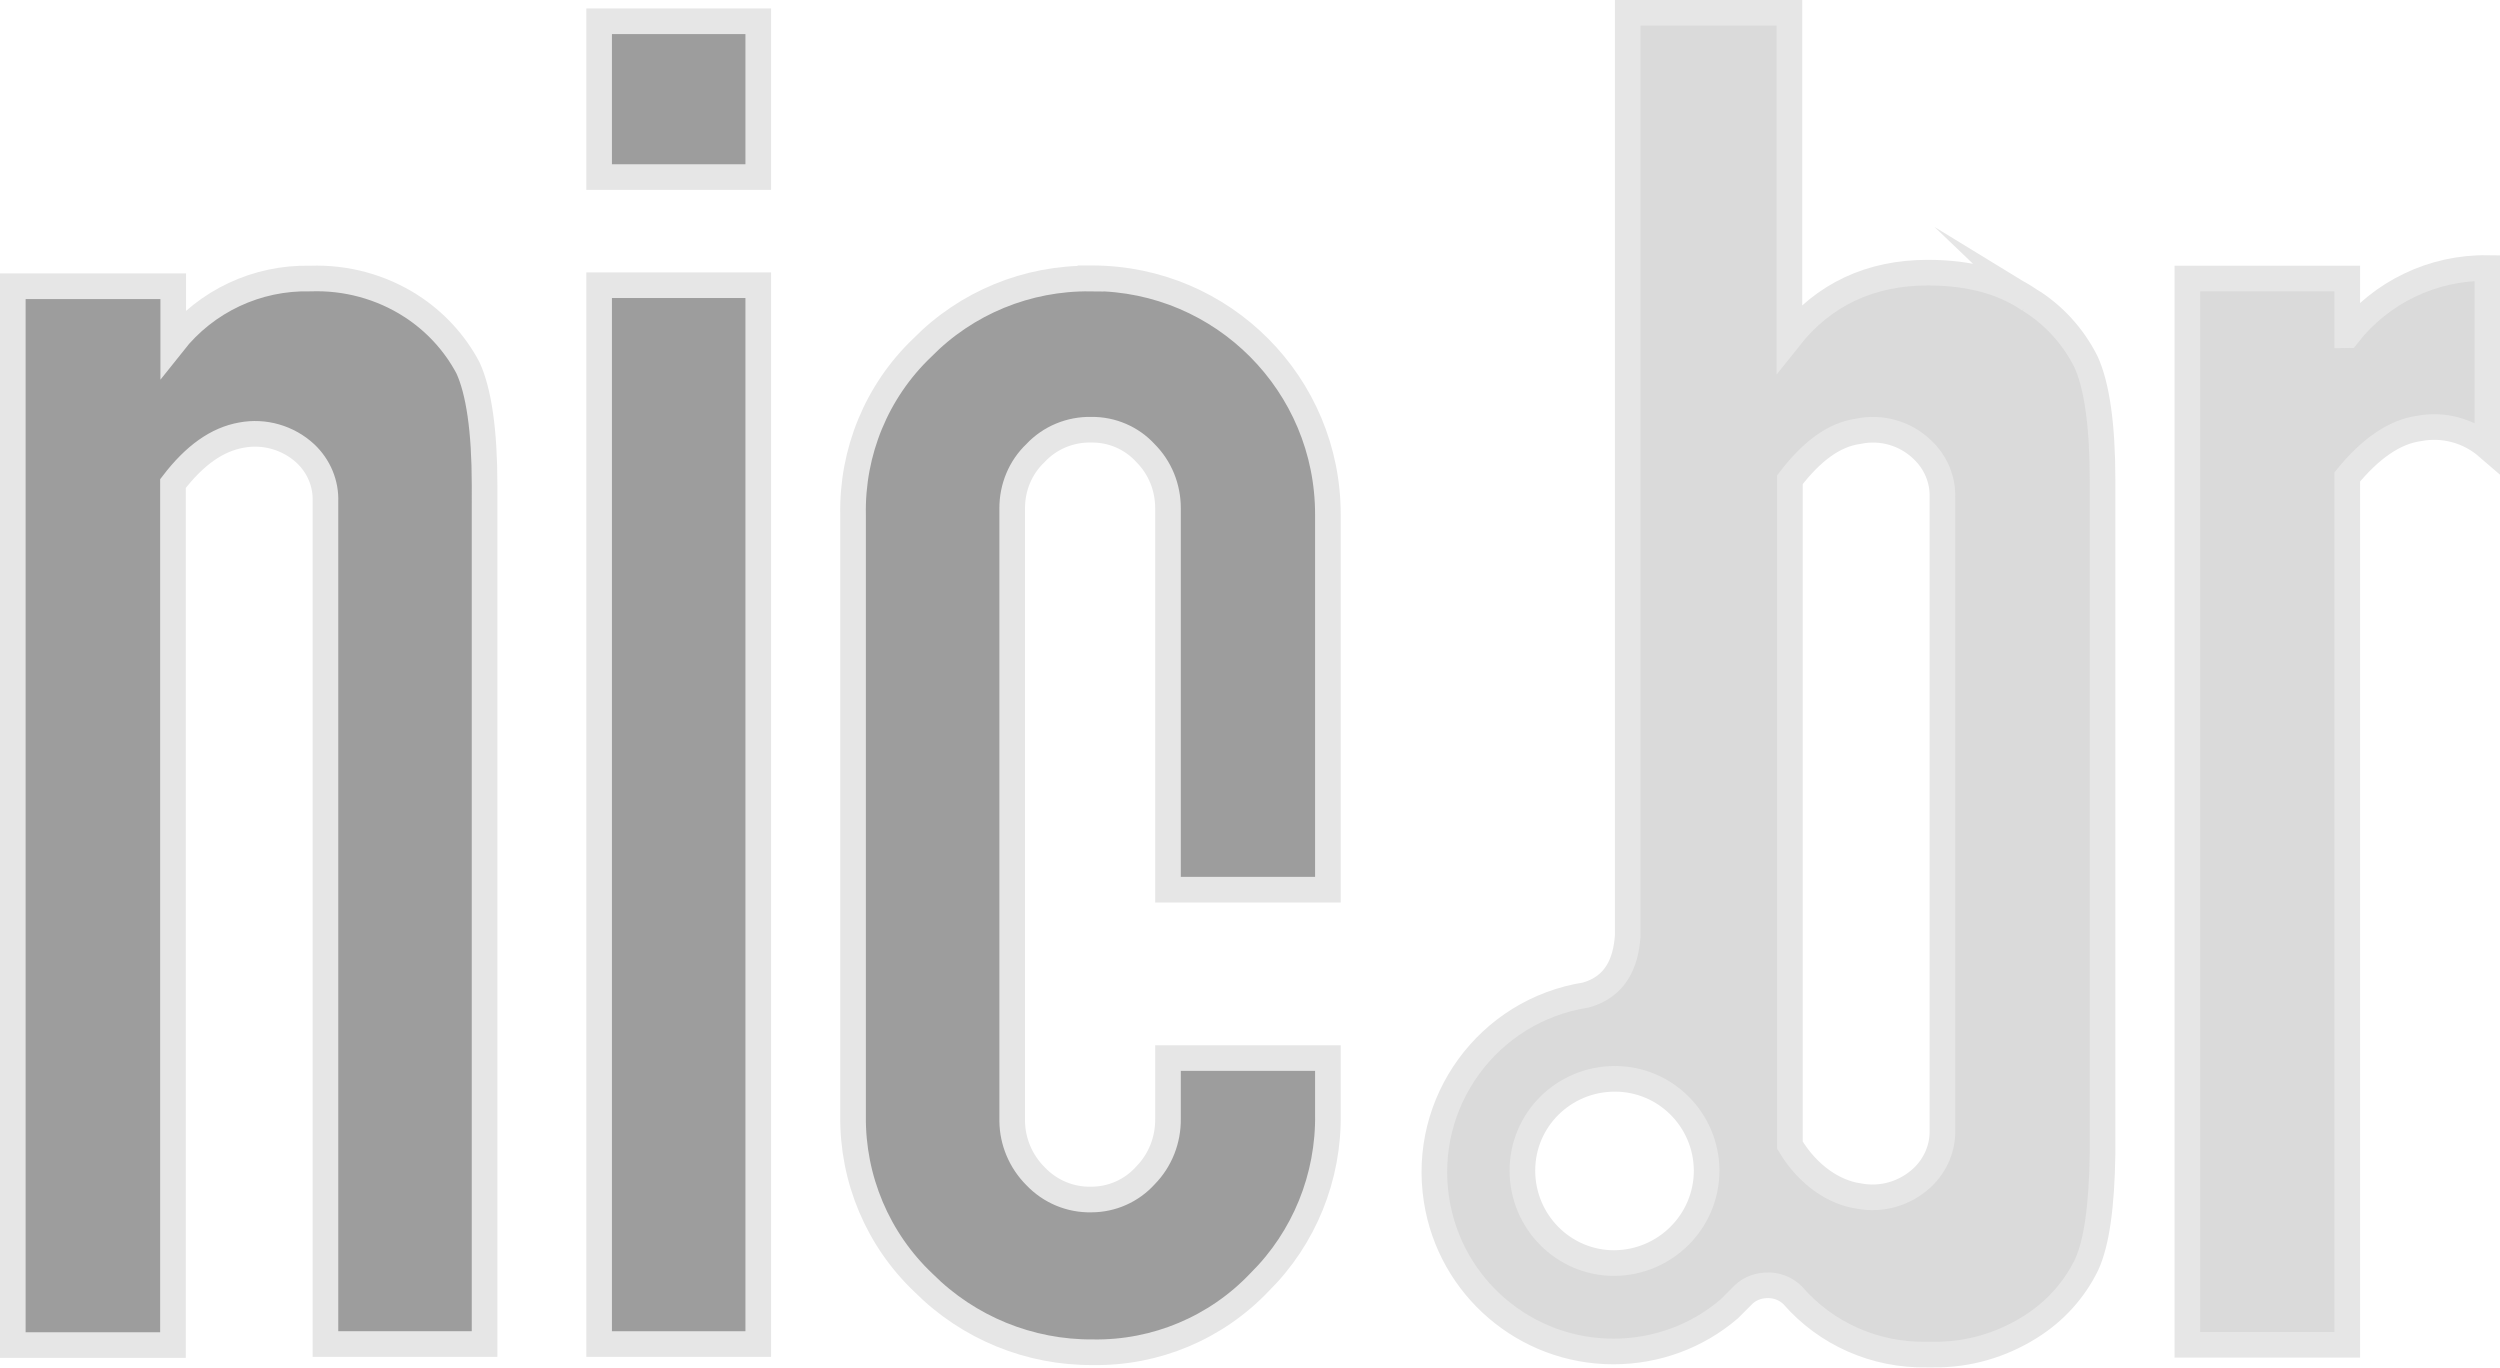
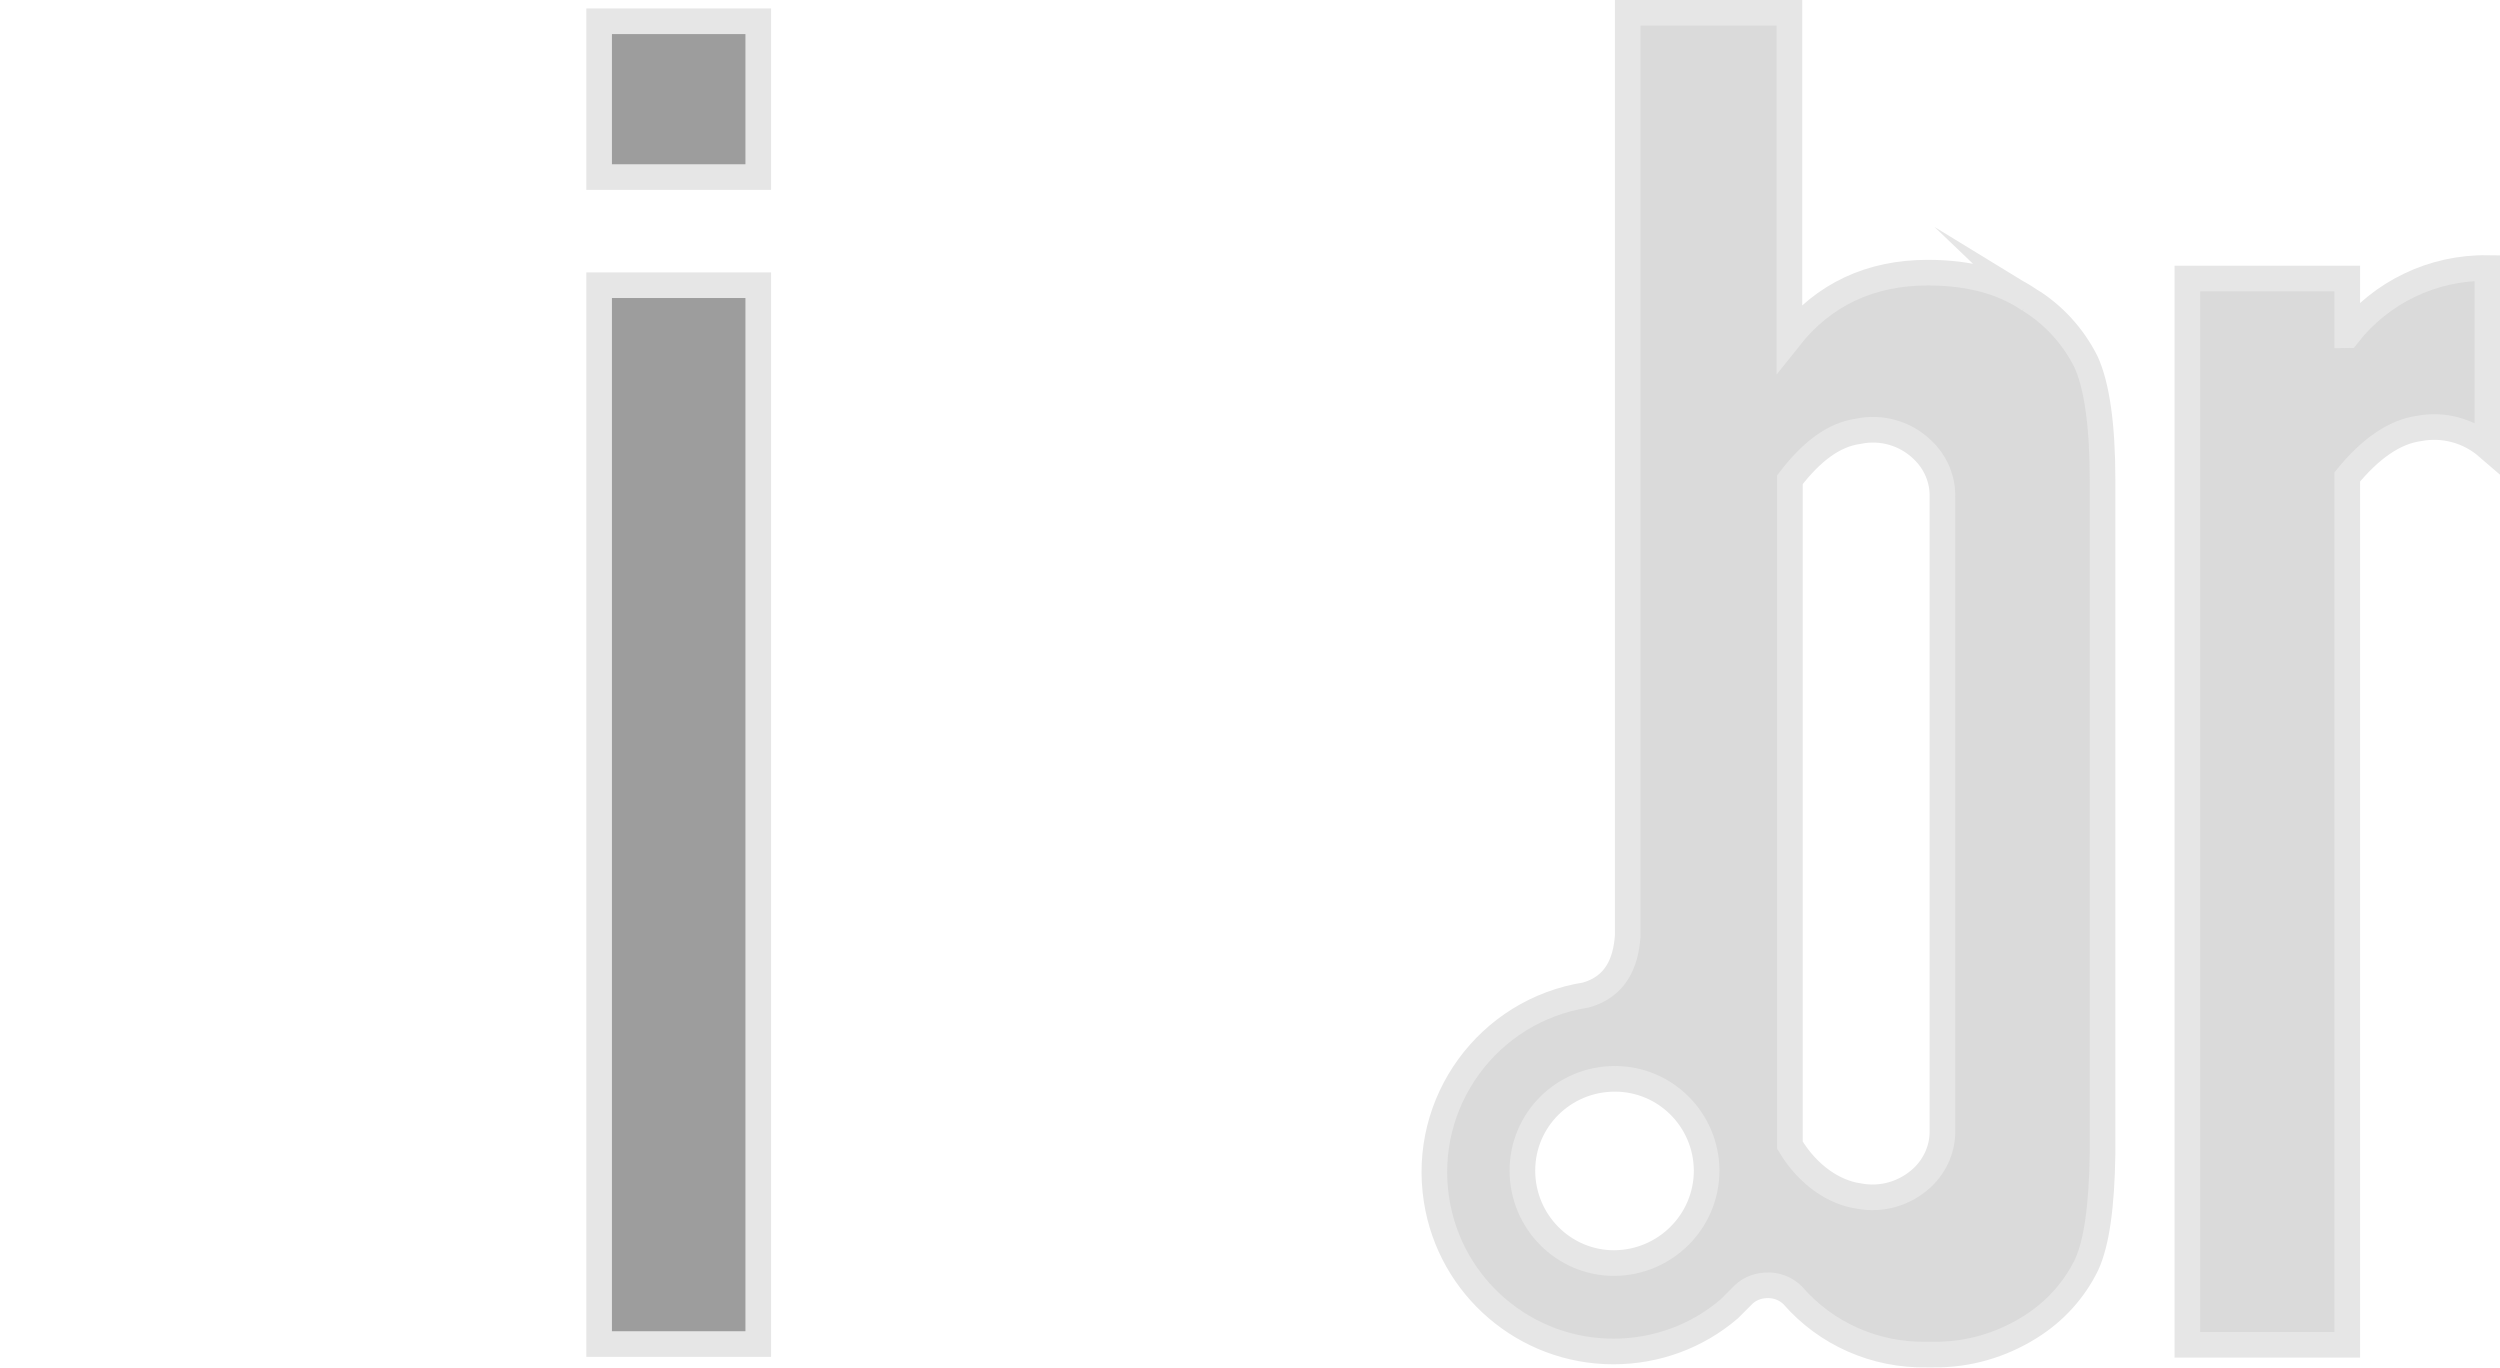
<svg xmlns="http://www.w3.org/2000/svg" id="Layer_2" viewBox="0 0 97.56 53.37">
  <defs>
    <style>.cls-1{fill:#9d9d9d;}.cls-1,.cls-2{stroke:#e6e6e6;stroke-miterlimit:10;}.cls-2{fill:#dadada;}</style>
  </defs>
  <g id="Camada_1">
    <path class="cls-2" d="M79.2,11.71c-1.04-.72-2.37-1.07-3.97-1.07-2.24,0-4.06.85-5.4,2.54V.5h-6.31v36.02c-.07,1.04-.46,1.98-1.63,2.31-3.82.6-6.43,4.18-5.83,8,.53,3.4,3.46,5.91,6.9,5.91,1.66,0,3.26-.58,4.52-1.66h0l.07-.07.49-.49c.23-.22.53-.34.85-.36.4-.03.79.11,1.07.39,1.31,1.51,3.23,2.35,5.23,2.31h.26c1.33.02,2.64-.36,3.77-1.07.95-.59,1.72-1.43,2.21-2.44.39-.85.59-2.28.62-4.32v-26.3c0-2.18-.23-3.71-.65-4.62-.5-.99-1.26-1.83-2.21-2.41ZM62.99,49.29c-1.98,0-3.58-1.62-3.58-3.61s1.62-3.58,3.61-3.58c1.97,0,3.57,1.6,3.58,3.58,0,1.99-1.62,3.6-3.61,3.61ZM75.8,41.65v2.41c.03.71-.26,1.4-.78,1.89-.67.63-1.6.9-2.5.72-.91-.13-1.95-.78-2.67-1.98v-25.97c.85-1.11,1.72-1.76,2.67-1.89.9-.19,1.84.08,2.5.72.52.49.81,1.17.78,1.89v22.23Z" />
    <path class="cls-2" d="M91.6,13.08v-2.21h-6.24v41.61h6.24V18.61c.91-1.11,1.85-1.76,2.8-1.89.95-.18,1.93.08,2.67.72v-6.98c-2.13-.03-4.15.94-5.46,2.62Z" />
-     <path class="cls-1" d="M16.04,11.94c-1.17-.75-2.54-1.12-3.93-1.07-2.08-.05-4.06.88-5.35,2.51v-2.21H.5v41.32h6.25V18.87c.85-1.11,1.72-1.72,2.67-1.89.9-.17,1.83.1,2.5.72.52.49.81,1.17.78,1.89v32.86h6.21V18.93c0-2.15-.23-3.67-.65-4.58-.52-.98-1.29-1.81-2.22-2.41Z" />
    <rect class="cls-1" x="23.38" y=".83" width="6.21" height="6.08" />
    <rect class="cls-1" x="23.38" y="11.13" width="6.21" height="41.32" />
-     <path class="cls-1" d="M42.56,10.87c-2.47-.03-4.84.94-6.57,2.7-1.78,1.7-2.75,4.07-2.7,6.53v23.44c-.03,2.47.97,4.84,2.76,6.53,1.75,1.75,4.13,2.72,6.6,2.7,2.45.04,4.81-.95,6.5-2.73,1.75-1.73,2.71-4.11,2.67-6.57v-2.18h-6.24v2.37c.01.82-.3,1.62-.88,2.21-.54.6-1.31.94-2.11.94-.82.02-1.61-.31-2.18-.91-.57-.57-.9-1.34-.91-2.15v-23.92c0-.81.32-1.59.91-2.15.56-.6,1.36-.93,2.18-.91.8-.01,1.57.32,2.11.91.57.57.88,1.34.88,2.15v14.89h6.24v-14.63c.01-5.09-4.1-9.22-9.19-9.23-.02,0-.05,0-.07,0Z" />
  </g>
</svg>